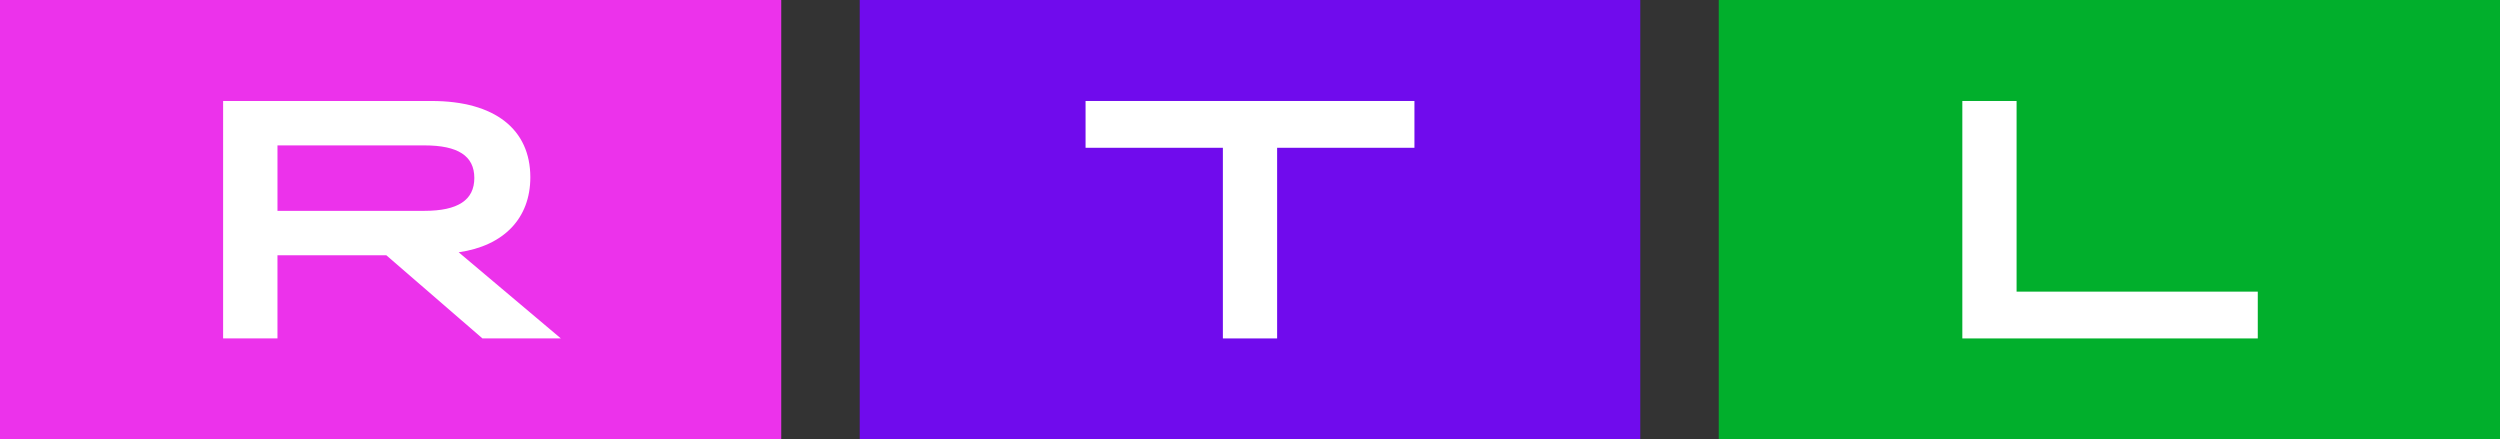
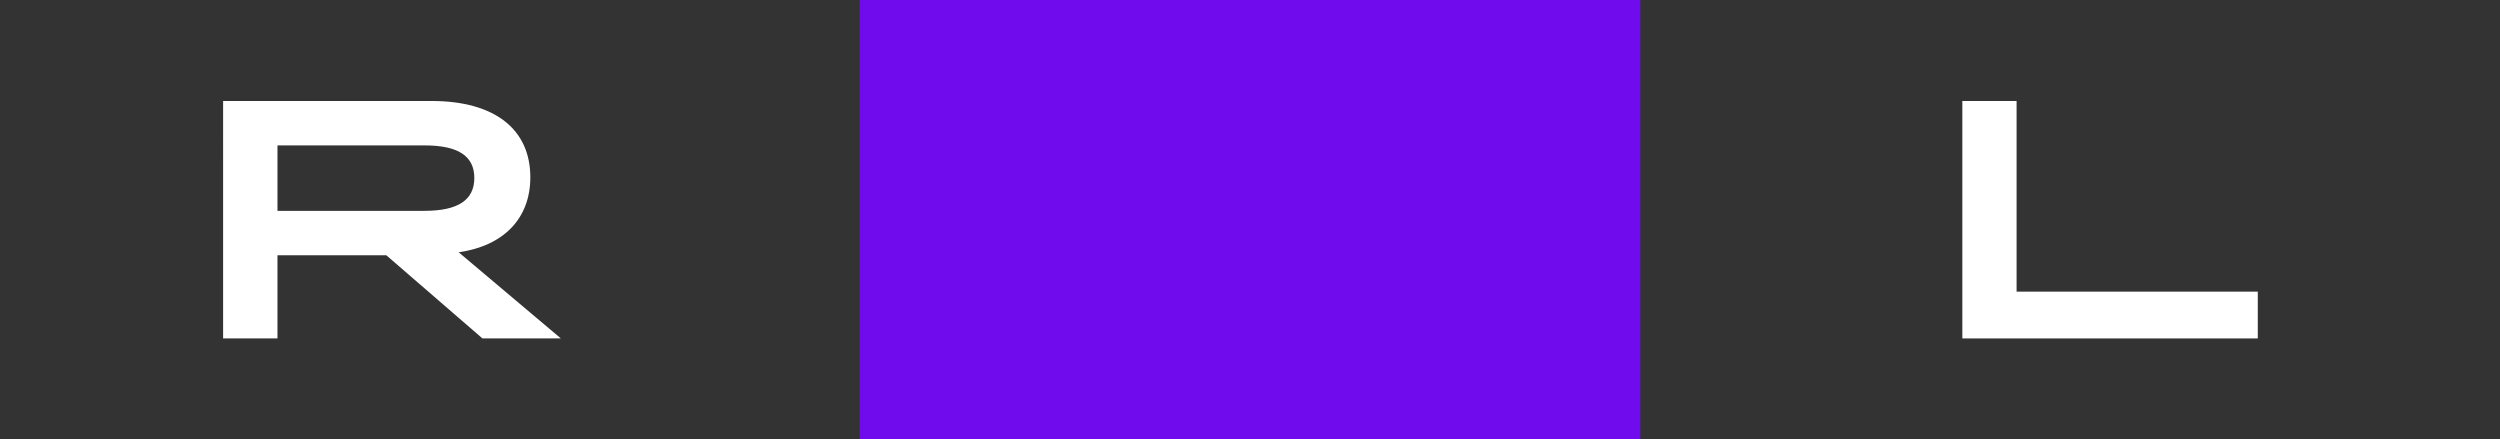
<svg xmlns="http://www.w3.org/2000/svg" id="Ebene_1" width="155.109mm" height="27.263mm" version="1.1" viewBox="0 0 439.68 77.28">
  <rect x="0" y="0" width="439.68" height="77.28" fill="#333333" stroke="none" />
-   <rect id="svg_3" y="0" width="137.4" height="77.28" fill="#ec32eb" />
  <path id="svg_4" d="M74.65,37.08c5.9,0,8.77-1.9,8.77-5.78s-2.87-5.73-8.77-5.73h-25.85v11.51h25.85ZM39.24,17.76h36.66c11.16,0,17.37,5.01,17.37,13.42,0,7.22-4.66,12.05-12.6,13.19l17.97,15.15h-13.79l-16.9-14.62h-19.15v14.62h-9.56V17.76Z" fill="#fff" fill-rule="evenodd" />
-   <rect id="svg_6" x="302.28" y="0" width="137.4" height="77.28" fill="#01af2c" />
  <polygon id="svg_7" points="345.12 17.76 354.66 17.76 354.66 51.29 397.08 51.29 397.08 59.52 345.12 59.52 345.12 17.76" fill="#fff" fill-rule="evenodd" />
  <rect id="svg_9" x="151.2" y="0" width="137.28" height="77.28" fill="#700bed" />
-   <polygon id="svg_10" points="215.07 25.99 190.92 25.99 190.92 17.76 248.76 17.76 248.76 25.99 224.61 25.99 224.61 59.52 215.07 59.52 215.07 25.99" fill="#fff" fill-rule="evenodd" />
</svg>